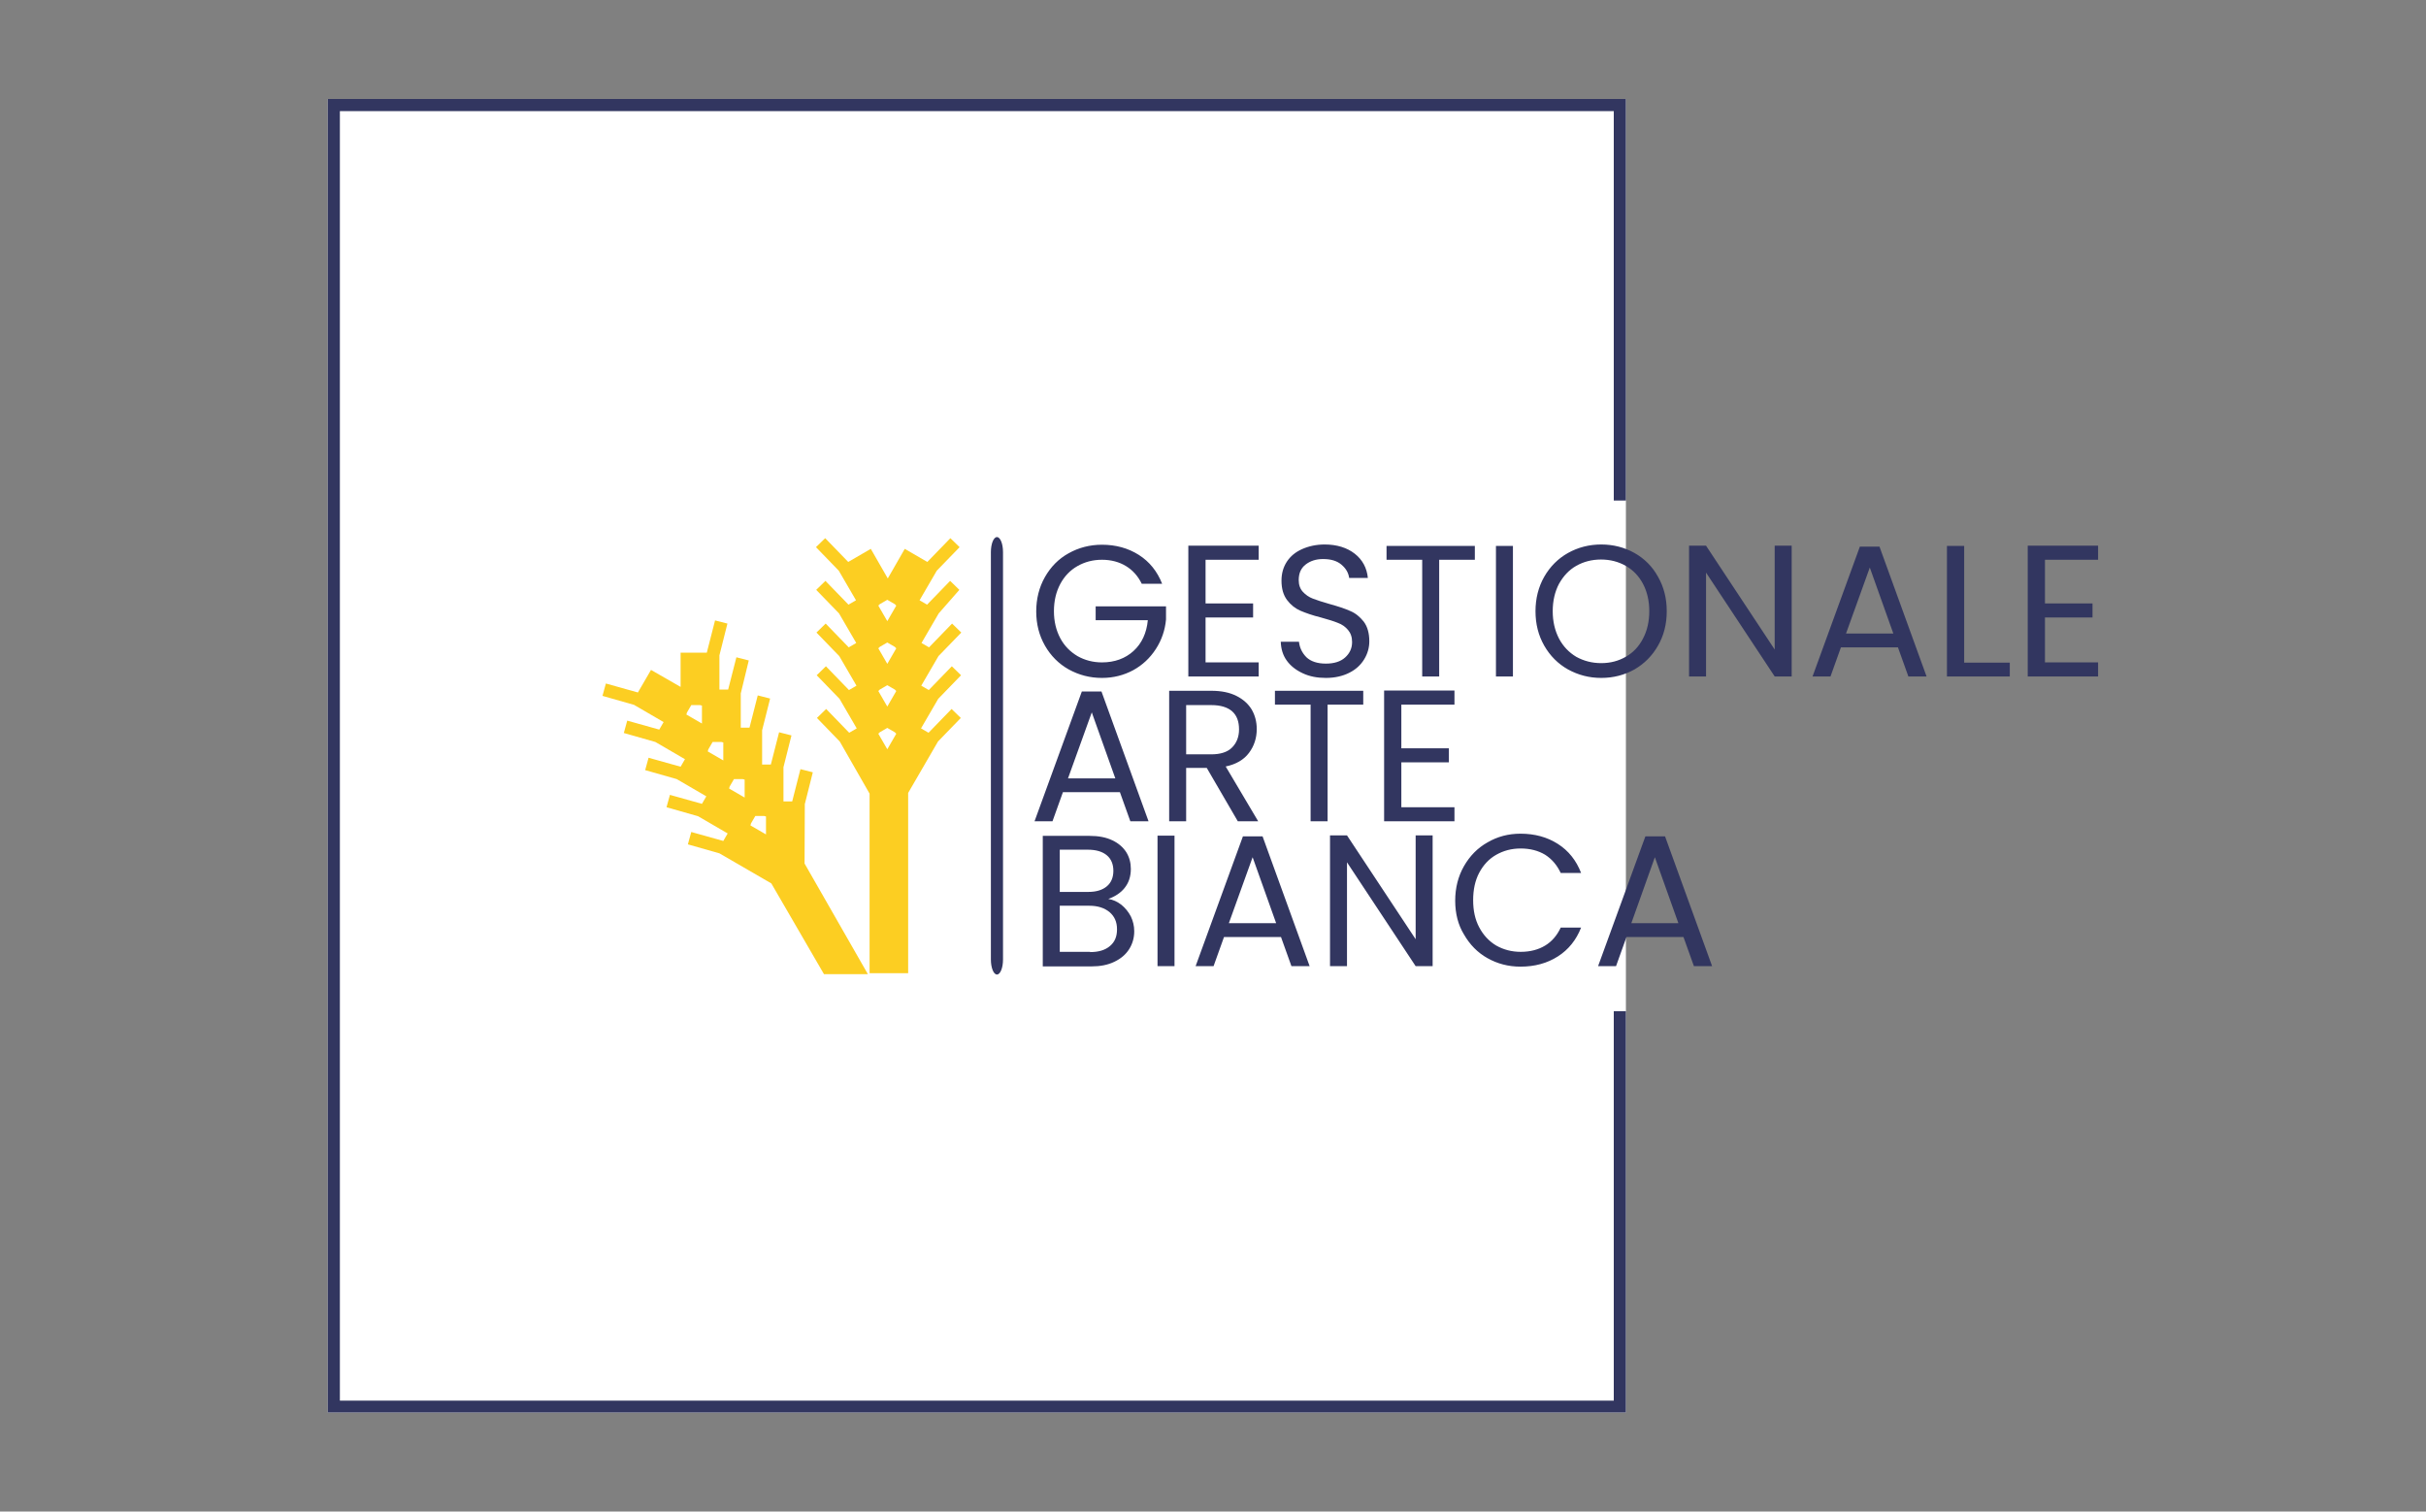
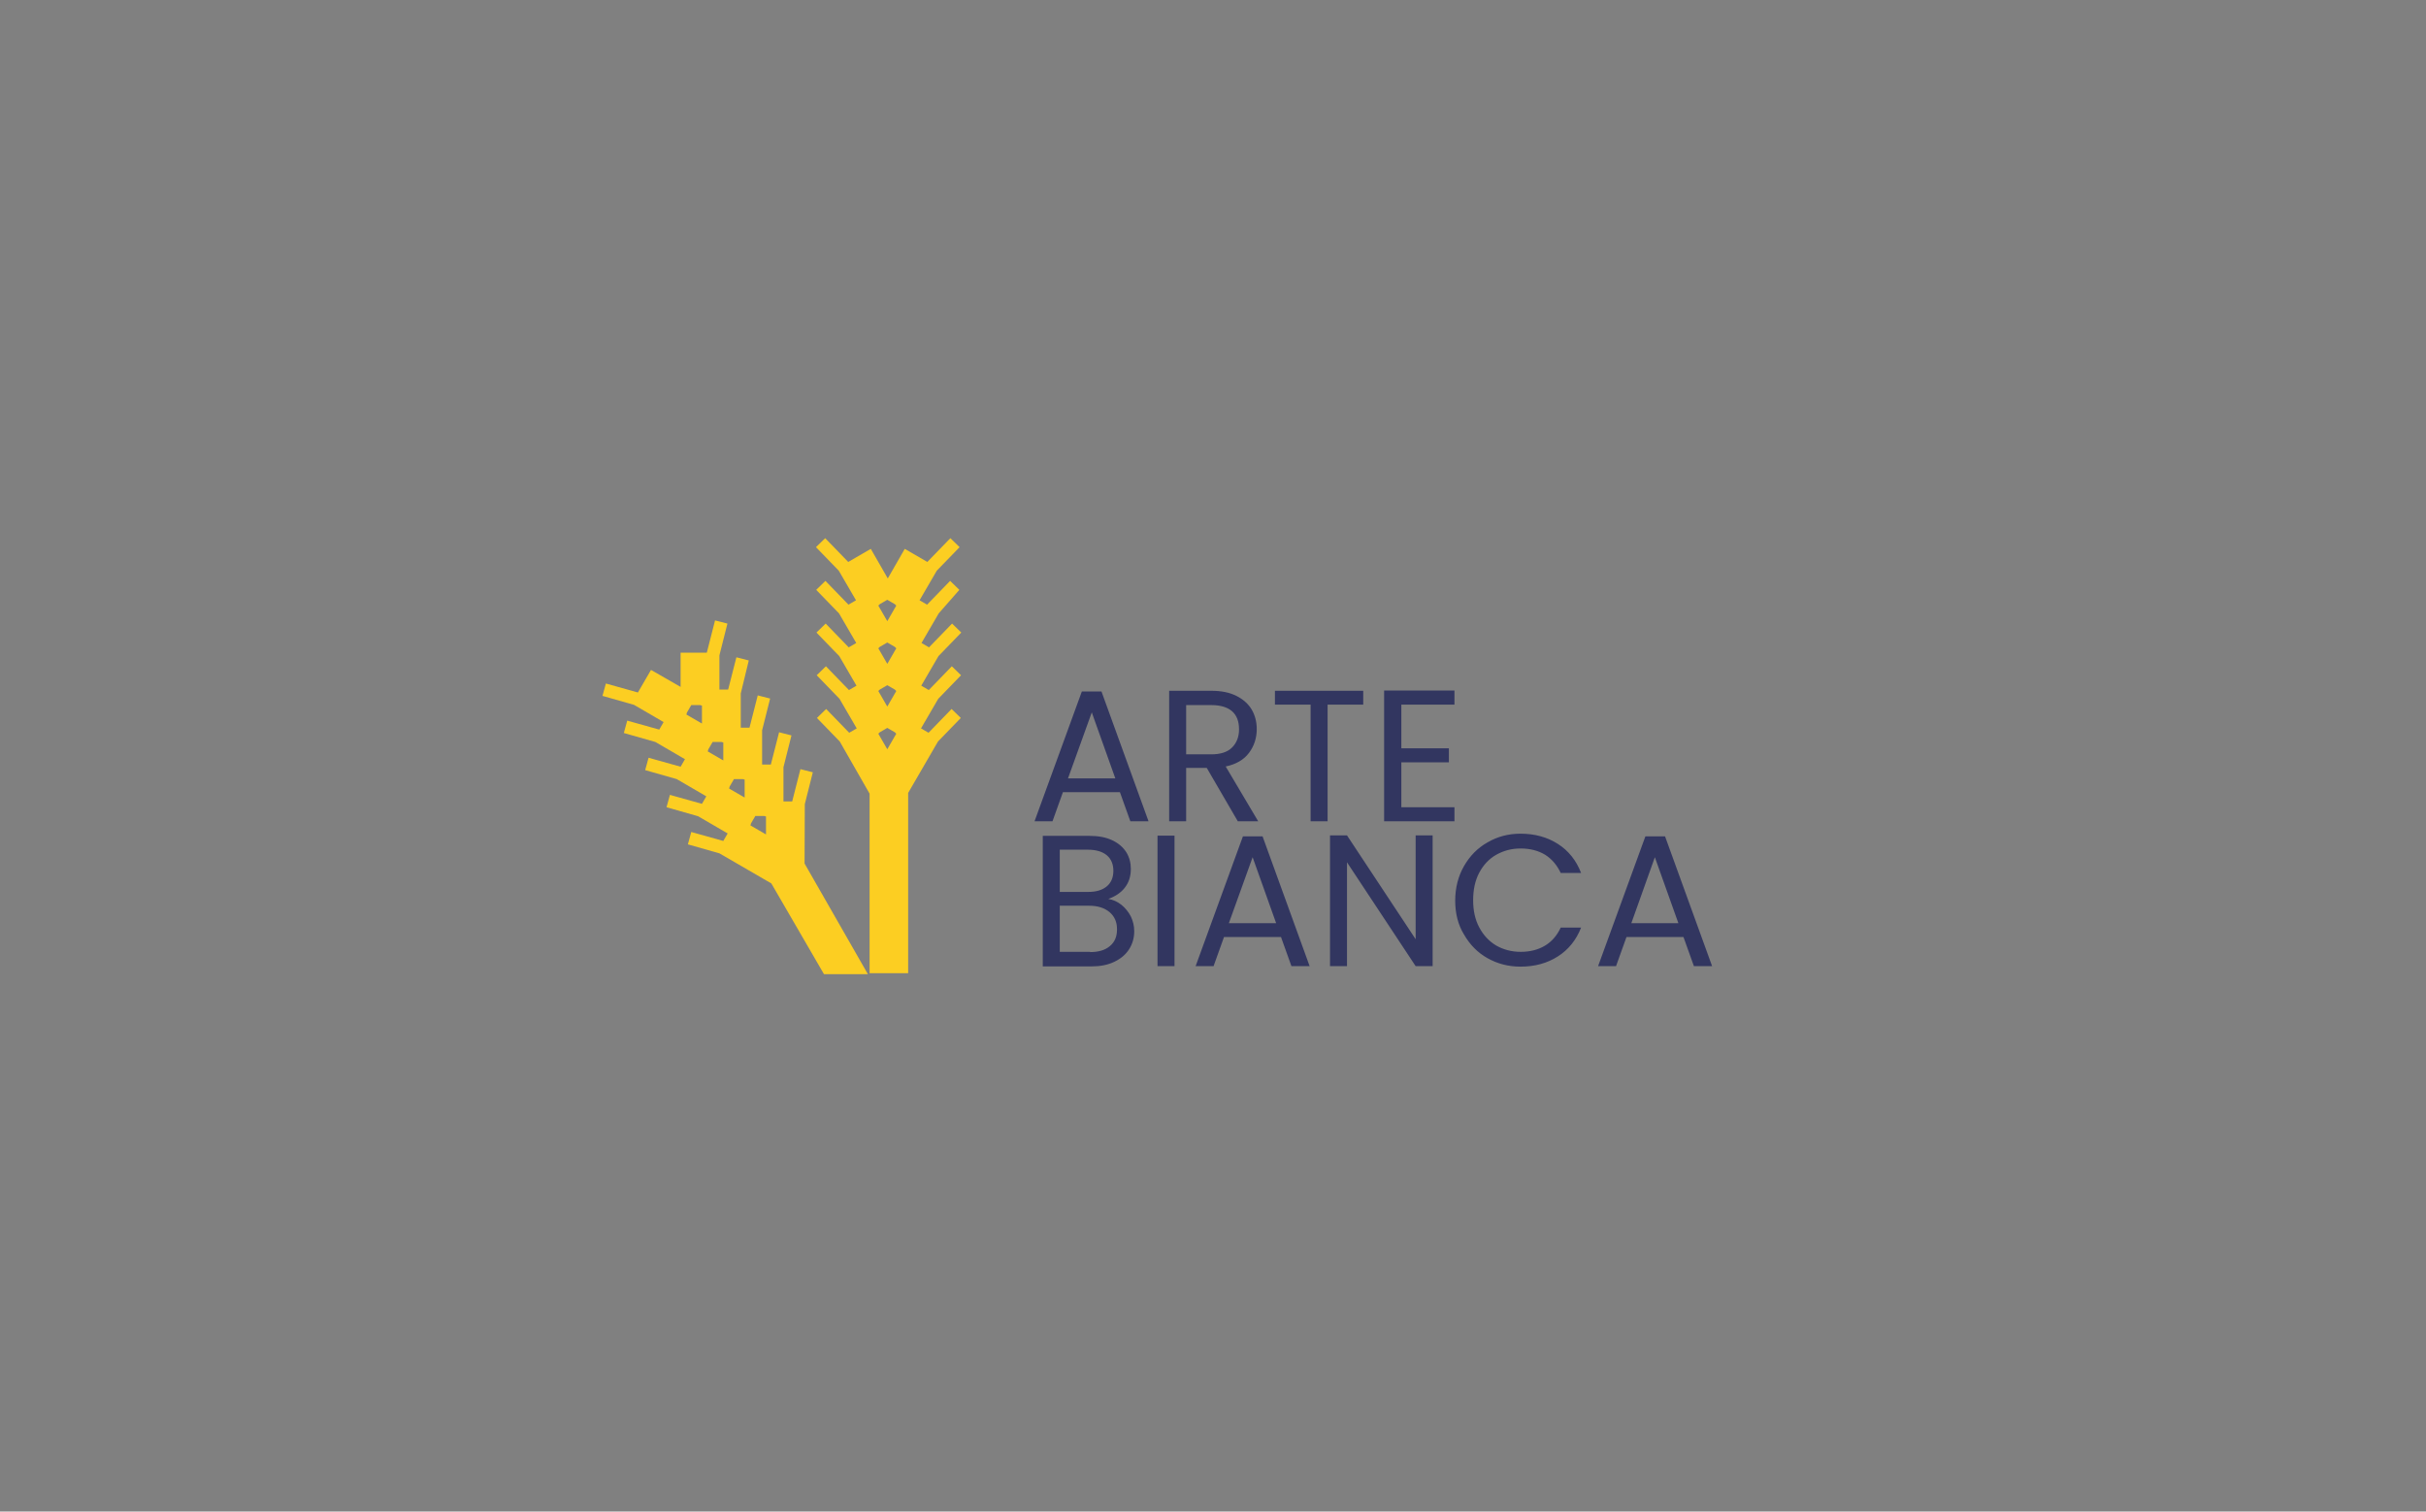
<svg xmlns="http://www.w3.org/2000/svg" version="1.1" id="icon-0" x="0px" y="0px" viewBox="0 0 1000 623" style="enable-background:new 0 0 1000 623;" xml:space="preserve">
  <rect x="0" y="0" width="1000" height="623" fill="#808080" stroke="none" />
  <style type="text/css">
	.st0{fill:#FFFFFF;}
	.st1{fill:#323660;}
	.st2{fill:#FCCE22;}
	.st3{display:none;fill:none;}
</style>
-   <rect x="135.1" y="40.8" class="st0" width="535.1" height="541.4" />
  <g>
    <g transform="matrix(1,0,0,1,75.544,87.869)">
      <g>
        <g>
-           <path id="o-0" class="st1" d="M335.4,133.5L335.4,133.5c1.4,0,2.5,2.8,2.5,6.2v167.9c0,3.4-1.1,6.2-2.5,6.2l0,0      c-1.4,0-2.5-2.8-2.5-6.2V139.7C332.9,136.3,334,133.5,335.4,133.5z" />
-         </g>
+           </g>
        <g transform="matrix(1,0,0,1,99.289,0.25)">
          <g>
            <g>
              <g transform="matrix(1,0,0,1,0,0)">
                <g id="text-0">
-                   <path class="st1" d="M304.2,152.5h-8.4c-1.5-3.1-3.7-5.6-6.5-7.3c-2.8-1.7-6.1-2.6-9.9-2.6l0,0c-3.8,0-7.1,0.9-10.1,2.6          c-3,1.7-5.4,4.2-7.1,7.4c-1.7,3.2-2.6,6.9-2.6,11.2l0,0c0,4.2,0.9,7.9,2.6,11.1c1.7,3.2,4.1,5.6,7.1,7.4          c3,1.7,6.4,2.6,10.1,2.6l0,0c5.2,0,9.6-1.6,13-4.7c3.4-3.1,5.4-7.4,5.9-12.7l0,0h-21.5v-5.7h29v5.4          c-0.4,4.4-1.8,8.5-4.2,12.2c-2.4,3.7-5.5,6.6-9.3,8.7c-3.9,2.1-8.2,3.2-12.9,3.2l0,0c-5,0-9.5-1.2-13.7-3.5          c-4.1-2.3-7.4-5.6-9.8-9.8c-2.4-4.2-3.6-8.9-3.6-14.1l0,0c0-5.2,1.2-10,3.6-14.2c2.4-4.2,5.6-7.5,9.8-9.8          c4.1-2.3,8.7-3.5,13.7-3.5l0,0c5.7,0,10.8,1.4,15.2,4.2C299,143.4,302.2,147.4,304.2,152.5z M344,142.6h-21.9v18h19.6v5.8          h-19.6v18.5H344v5.8h-29v-53.9h29V142.6z M371.7,191.3c-3.6,0-6.7-0.6-9.5-1.9c-2.8-1.3-5-3-6.6-5.2          c-1.6-2.2-2.4-4.8-2.5-7.8l0,0h7.5c0.3,2.5,1.3,4.6,3.1,6.4c1.8,1.7,4.5,2.6,8,2.6l0,0c3.3,0,6-0.8,7.9-2.5          c1.9-1.7,2.9-3.8,2.9-6.4l0,0c0-2.1-0.6-3.7-1.7-5c-1.1-1.3-2.5-2.3-4.2-2.9c-1.7-0.7-4-1.4-6.9-2.2l0,0          c-3.6-0.9-6.4-1.9-8.5-2.8c-2.1-0.9-4-2.4-5.5-4.4c-1.5-2-2.3-4.6-2.3-8l0,0c0-2.9,0.7-5.5,2.2-7.8c1.5-2.3,3.6-4,6.3-5.2          c2.7-1.2,5.8-1.9,9.3-1.9l0,0c5,0,9.2,1.3,12.4,3.8c3.2,2.5,5,5.9,5.4,10l0,0h-7.7c-0.3-2.1-1.3-3.9-3.2-5.5          c-1.9-1.6-4.4-2.3-7.6-2.3l0,0c-2.9,0-5.3,0.8-7.2,2.3c-1.9,1.5-2.8,3.6-2.8,6.4l0,0c0,2,0.6,3.6,1.7,4.8          c1.1,1.2,2.5,2.2,4.1,2.8c1.6,0.6,3.9,1.4,6.8,2.2l0,0c3.6,1,6.4,1.9,8.6,2.9c2.2,0.9,4,2.4,5.6,4.4c1.5,2,2.3,4.7,2.3,8.1          l0,0c0,2.6-0.7,5.1-2.1,7.4c-1.4,2.3-3.4,4.2-6.2,5.6C378.7,190.5,375.5,191.3,371.7,191.3L371.7,191.3z M396.7,136.9h36.4          v5.7h-14.7v48.1h-7v-48.1h-14.7V136.9z M441.8,136.9h7v53.8h-7V136.9z M485.2,191.3c-5,0-9.5-1.2-13.7-3.5          c-4.1-2.3-7.4-5.6-9.8-9.8c-2.4-4.2-3.6-8.9-3.6-14.2l0,0c0-5.2,1.2-10,3.6-14.2c2.4-4.2,5.7-7.5,9.8-9.8          c4.1-2.3,8.7-3.5,13.7-3.5l0,0c5,0,9.6,1.2,13.7,3.5c4.1,2.3,7.4,5.6,9.7,9.8c2.4,4.2,3.6,8.9,3.6,14.2l0,0          c0,5.3-1.2,10-3.6,14.2c-2.4,4.2-5.6,7.4-9.7,9.8C494.8,190.1,490.2,191.3,485.2,191.3z M485.2,185.2          c3.8,0,7.1-0.9,10.1-2.6c3-1.7,5.4-4.2,7.1-7.5c1.7-3.2,2.6-7,2.6-11.3l0,0c0-4.3-0.9-8.1-2.6-11.3          c-1.7-3.2-4.1-5.7-7.1-7.4c-3-1.7-6.4-2.6-10.2-2.6l0,0c-3.8,0-7.2,0.9-10.2,2.6c-3,1.7-5.3,4.2-7.1,7.4          c-1.7,3.2-2.6,7-2.6,11.3l0,0c0,4.3,0.9,8,2.6,11.3c1.7,3.2,4.1,5.7,7.1,7.5C478,184.3,481.4,185.2,485.2,185.2z           M563.7,136.8v53.9h-7l-28.3-42.8v42.8h-7v-53.9h7l28.3,42.8v-42.8H563.7z M611.8,190.7l-4.3-12h-23.5l-4.3,12h-7.4          l19.5-53.5h8.1l19.4,53.5H611.8z M586.1,173h19.5l-9.7-27.2L586.1,173z M634.8,136.9V185h18.8v5.7h-25.9v-53.8H634.8z           M690,142.6h-21.9v18h19.6v5.8h-19.6v18.5H690v5.8h-29v-53.9h29V142.6z" />
                  <path class="st1" d="M291.1,250.4l-4.3-12h-23.5l-4.3,12h-7.4l19.5-53.5h8.1l19.4,53.5H291.1z M265.4,232.7h19.5l-9.7-27.2          L265.4,232.7z M343.8,250.4h-8.4l-12.8-22h-8.5v22h-7v-53.8h17.4c4.1,0,7.5,0.7,10.3,2.1c2.8,1.4,4.9,3.3,6.3,5.6          c1.4,2.4,2.1,5.1,2.1,8.1l0,0c0,3.7-1.1,7-3.2,9.8c-2.1,2.8-5.3,4.7-9.6,5.6l0,0L343.8,250.4z M314.1,202.4v20.4h10.3          c3.8,0,6.7-0.9,8.6-2.8c1.9-1.9,2.9-4.4,2.9-7.5l0,0c0-3.2-0.9-5.7-2.8-7.4c-1.9-1.7-4.8-2.6-8.6-2.6l0,0H314.1z           M350.7,196.6h36.4v5.7h-14.7v48.1h-7v-48.1h-14.7V196.6z M424.7,202.3h-21.9v18h19.6v5.8h-19.6v18.5h21.9v5.8h-29v-53.9h29          V202.3z" />
                  <path class="st1" d="M282,282.4c2,0.3,3.7,1.1,5.4,2.4c1.6,1.3,2.9,2.9,3.9,4.8c0.9,1.9,1.4,3.9,1.4,6.1l0,0          c0,2.7-0.7,5.2-2.1,7.4c-1.4,2.2-3.4,3.9-6.1,5.2c-2.7,1.3-5.8,1.9-9.4,1.9l0,0H255v-53.8h19.3c3.7,0,6.8,0.6,9.3,1.8          c2.6,1.2,4.5,2.9,5.8,4.9c1.3,2.1,1.9,4.4,1.9,6.9l0,0c0,3.2-0.9,5.8-2.6,7.9C287.1,279.9,284.8,281.4,282,282.4z           M262,262.1v17.4h11.8c3.3,0,5.8-0.8,7.6-2.3c1.8-1.5,2.7-3.7,2.7-6.4l0,0c0-2.7-0.9-4.9-2.7-6.4c-1.8-1.5-4.4-2.3-7.8-2.3          l0,0H262z M274.5,304.3c3.5,0,6.2-0.8,8.2-2.5s2.9-3.9,2.9-6.9l0,0c0-3-1-5.3-3.1-7.1c-2.1-1.7-4.8-2.6-8.3-2.6l0,0H262v19          H274.5z M302.3,256.3h7v53.8h-7V256.3z M357.5,310.1l-4.3-12h-23.5l-4.3,12h-7.4l19.5-53.5h8.1l19.4,53.5H357.5z           M331.7,292.4h19.5l-9.7-27.2L331.7,292.4z M415.7,256.2v53.9h-7l-28.3-42.8v42.8h-7v-53.9h7l28.3,42.8v-42.8L415.7,256.2z           M425,283.1c0-5.2,1.2-10,3.6-14.2c2.4-4.2,5.6-7.5,9.7-9.8c4.1-2.4,8.6-3.6,13.6-3.6l0,0c5.9,0,11,1.4,15.4,4.2          c4.4,2.8,7.6,6.8,9.6,12l0,0h-8.4c-1.5-3.2-3.6-5.7-6.4-7.5c-2.8-1.7-6.2-2.6-10.1-2.6l0,0c-3.8,0-7.1,0.9-10.1,2.6          c-3,1.7-5.3,4.2-7,7.4c-1.7,3.2-2.5,7-2.5,11.3l0,0c0,4.3,0.8,8,2.5,11.2c1.7,3.2,4,5.7,7,7.5c3,1.7,6.4,2.6,10.1,2.6l0,0          c3.9,0,7.3-0.9,10.1-2.6c2.8-1.7,4.9-4.2,6.4-7.4l0,0h8.4c-2,5.1-5.2,9.1-9.6,11.9c-4.4,2.8-9.5,4.2-15.4,4.2l0,0          c-5,0-9.5-1.2-13.6-3.5c-4.1-2.3-7.3-5.6-9.7-9.8C426.2,293.1,425,288.4,425,283.1L425,283.1z M523.4,310.1l-4.3-12h-23.5          l-4.3,12h-7.4l19.5-53.5h8.1l19.4,53.5H523.4z M497.6,292.4H517l-9.7-27.2L497.6,292.4z" />
                </g>
              </g>
            </g>
          </g>
        </g>
        <g transform="matrix(1,0,0,1,0,0.25)">
          <g>
            <g>
              <g>
                <path class="st2" d="M319.9,155l-3.8-3.7l-9.5,9.8l-3.1-1.8l7.1-12.2l9.4-9.7l-3.8-3.7l-9.5,9.8l-9.3-5.4l-7,12.2l-7-12.2         l-9.3,5.4l-9.5-9.8l-3.8,3.7l9.4,9.7l7.1,12.2l-3.1,1.8l-9.5-9.8l-3.8,3.7l9.4,9.7l7.1,12.2l-3.1,1.8l-9.5-9.8l-3.8,3.7         l9.4,9.7l7.1,12.2l-3.1,1.8l-9.5-9.8l-3.8,3.7l9.4,9.7l7.1,12.2l-3.1,1.8l-9.5-9.8l-3.8,3.7l9.4,9.7l12.3,21.5V313h15.9         v-74.3l12.3-21.2l9.4-9.7l-3.8-3.7l-9.5,9.8l-3.1-1.8l7.1-12.2l9.4-9.7l-3.8-3.7l-9.5,9.8l-3.1-1.8l7.1-12.2l9.4-9.7         l-3.8-3.7l-9.5,9.8l-3.1-1.8l7.1-12.2L319.9,155z M287.1,160.9l3.1-1.8l3.1,1.8l0.6,0.6l-3.7,6.4l-3.7-6.4L287.1,160.9z          M287.1,178.5l3.1-1.8l3.1,1.8l0.6,0.6l-3.7,6.4l-3.7-6.4L287.1,178.5z M287.1,196.1l3.1-1.8l3.1,1.8l0.6,0.6l-3.7,6.4         l-3.7-6.4L287.1,196.1z M287.1,213.7l3.1-1.8l3.1,1.8l0.6,0.6l-3.7,6.4l-3.7-6.4L287.1,213.7z" />
                <path class="st2" d="M233.1,184.1l-5.1-1.3l-3.4,13.3h-3.6v-14.1l3.3-13.1l-5.1-1.3l-3.4,13.3H205v14.1l-12.2-7l-5.4,9.3         l-13.2-3.7l-1.4,5.1l13,3.7l12.2,7.1l-1.8,3.1l-13.2-3.7l-1.4,5.1l13,3.7l12.2,7.1l-1.8,3.1l-13.2-3.7l-1.4,5.1l13,3.7         l12.2,7.1l-1.8,3.1l-13.2-3.7l-1.4,5.1l13,3.7l12.2,7.1l-1.8,3.1l-13.2-3.7l-1.4,5.1l13,3.7l21.4,12.4l21.7,37.4l18.1,0         l-26.1-45.6l0.1-24.5l3.3-13.1l-5.1-1.3l-3.4,13.3h-3.6v-14.1l3.3-13.1l-5.1-1.3l-3.4,13.3h-3.6v-14.1l3.3-13.1l-5.1-1.3         l-3.4,13.3h-3.6v-14.1L233.1,184.1z M207.6,205.6l1.8-3.1h3.6l0.8,0.2v7.4l-6.4-3.7L207.6,205.6z M216.4,220.8l1.8-3.1h3.6         l0.8,0.2v7.4l-6.4-3.7L216.4,220.8z M225.2,236.1l1.8-3.1h3.6l0.8,0.2v7.4l-6.4-3.7L225.2,236.1z M234,251.3l1.8-3.1h3.6         l0.8,0.2v7.4l-6.4-3.7L234,251.3z" />
              </g>
            </g>
          </g>
        </g>
      </g>
    </g>
-     <path class="st1" d="M670.2,206.2V40.8H135.1v541.4h535.1V416.8h-5v160.5H140.1V45.8h525.1v160.5H670.2z" />
  </g>
  <rect x="20.5" y="-0.3" class="st3" width="997.6" height="623.5" />
</svg>